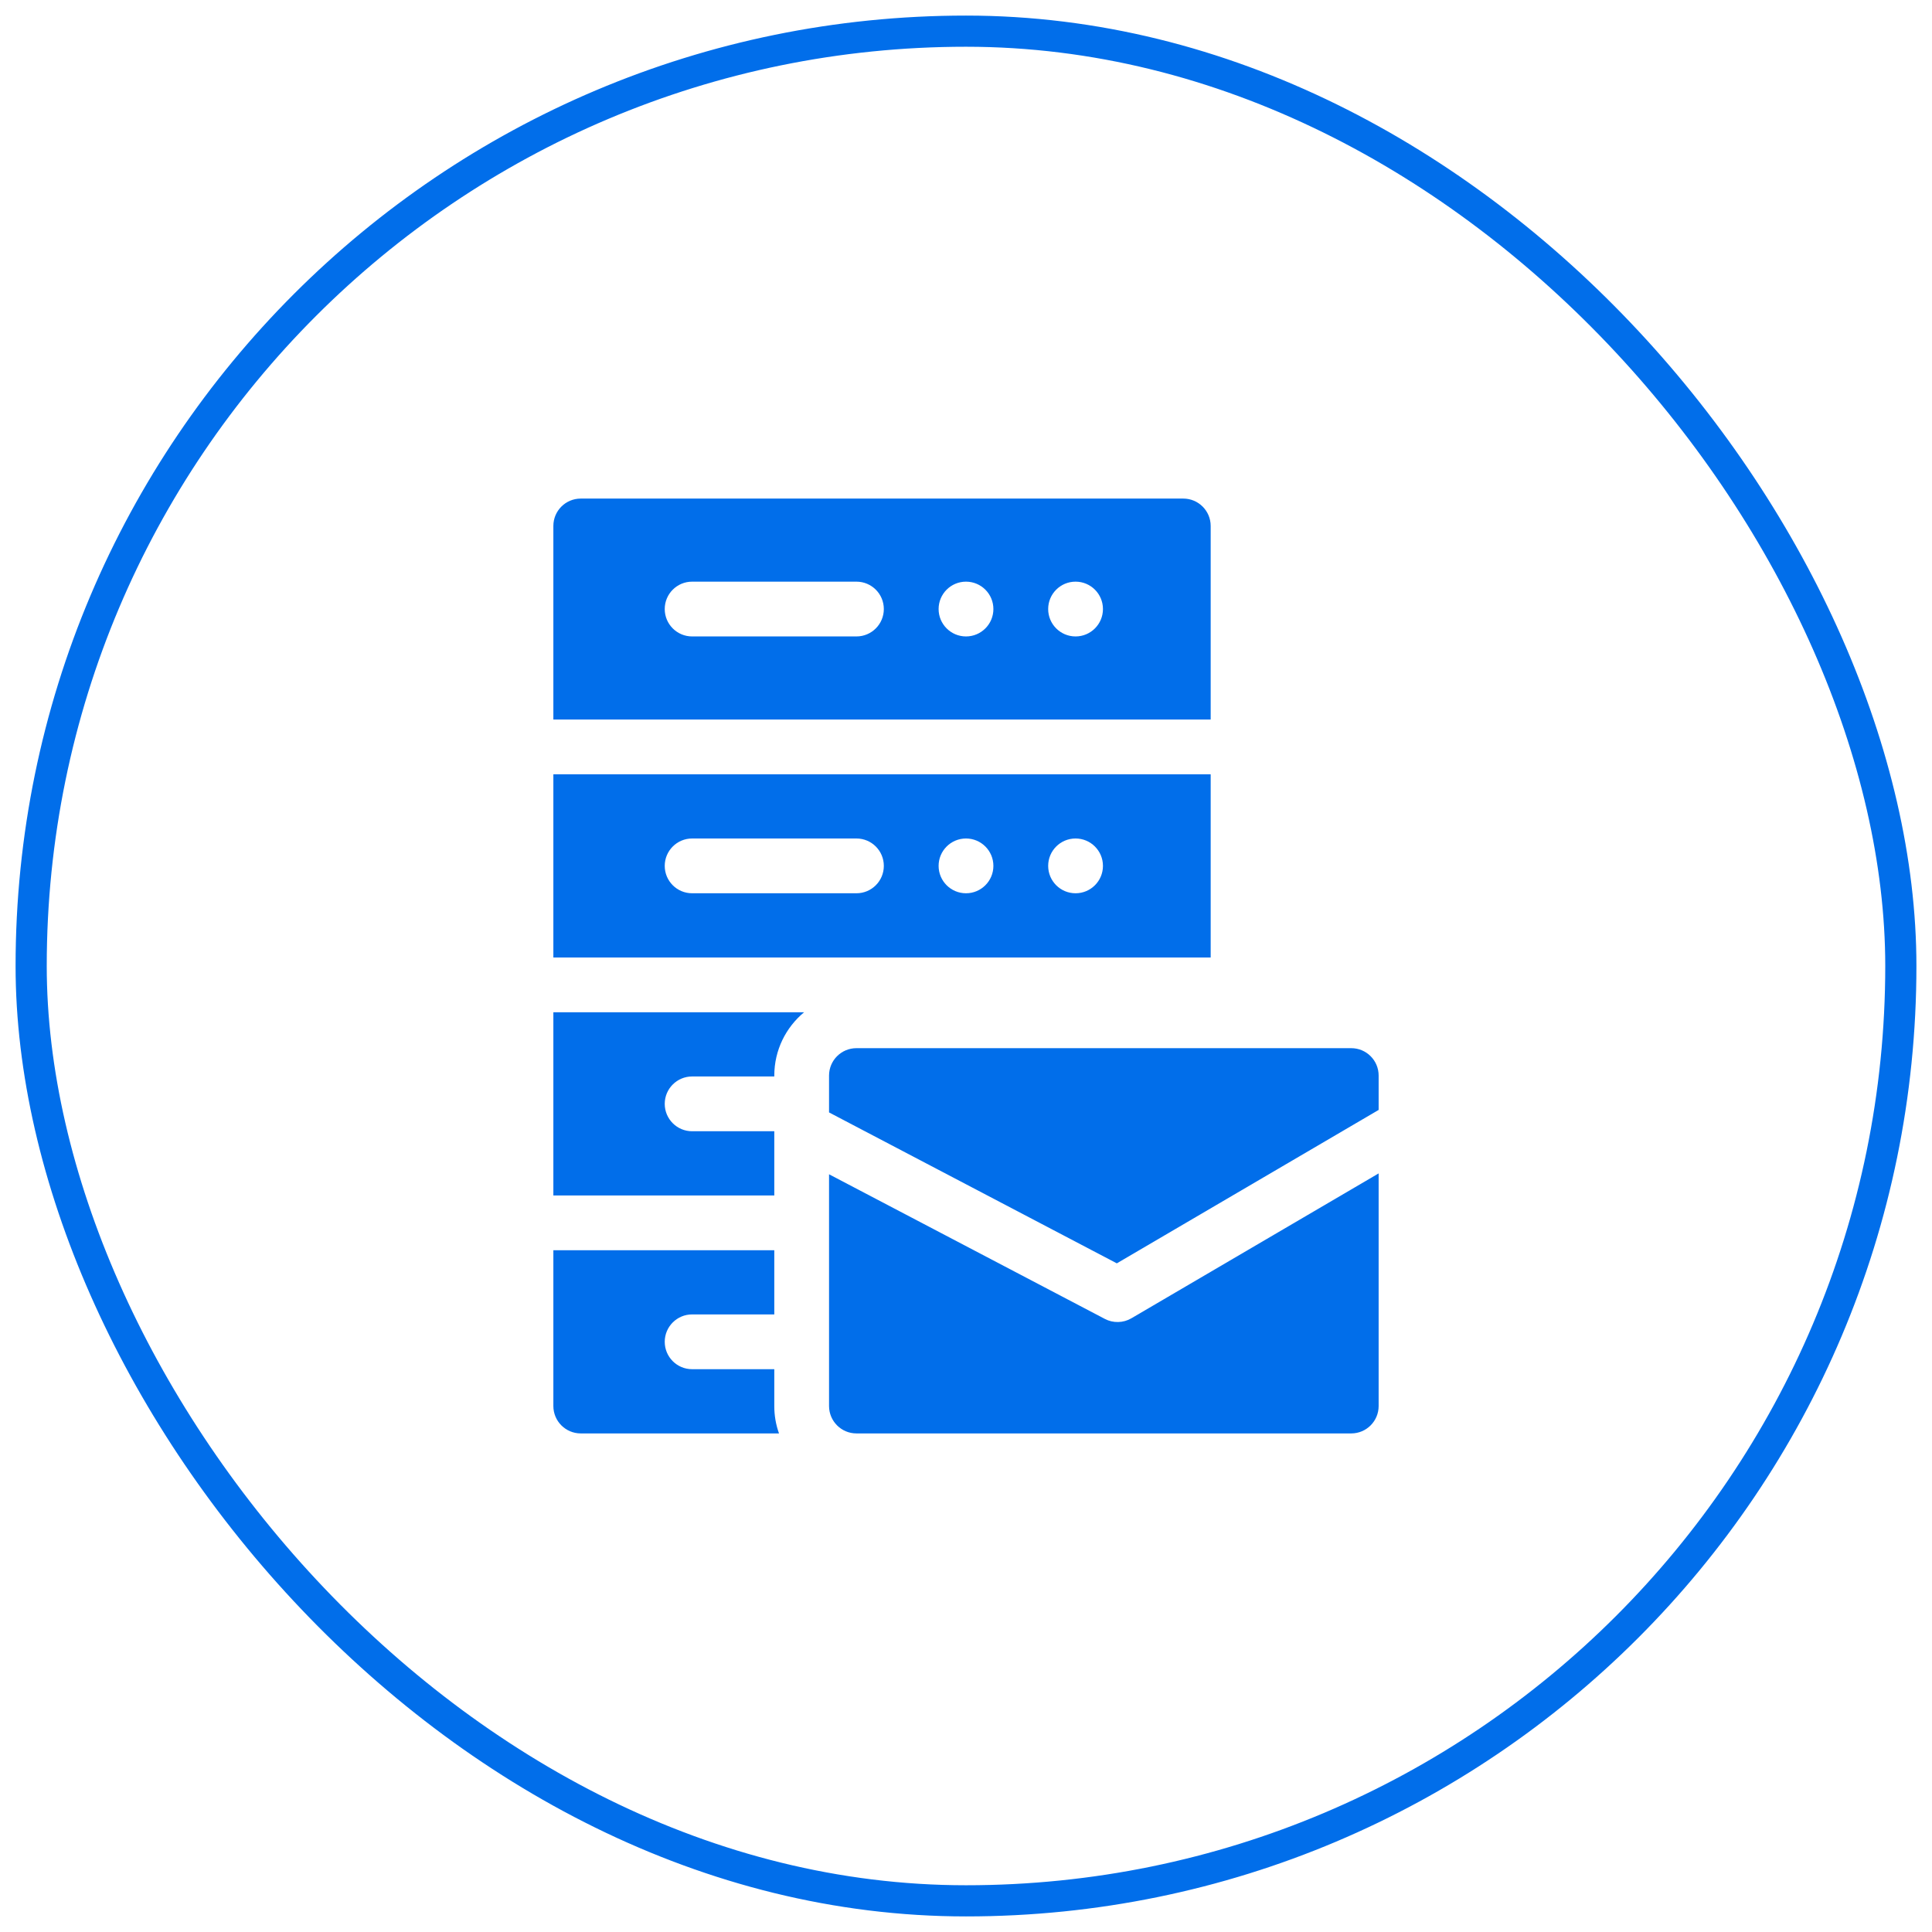
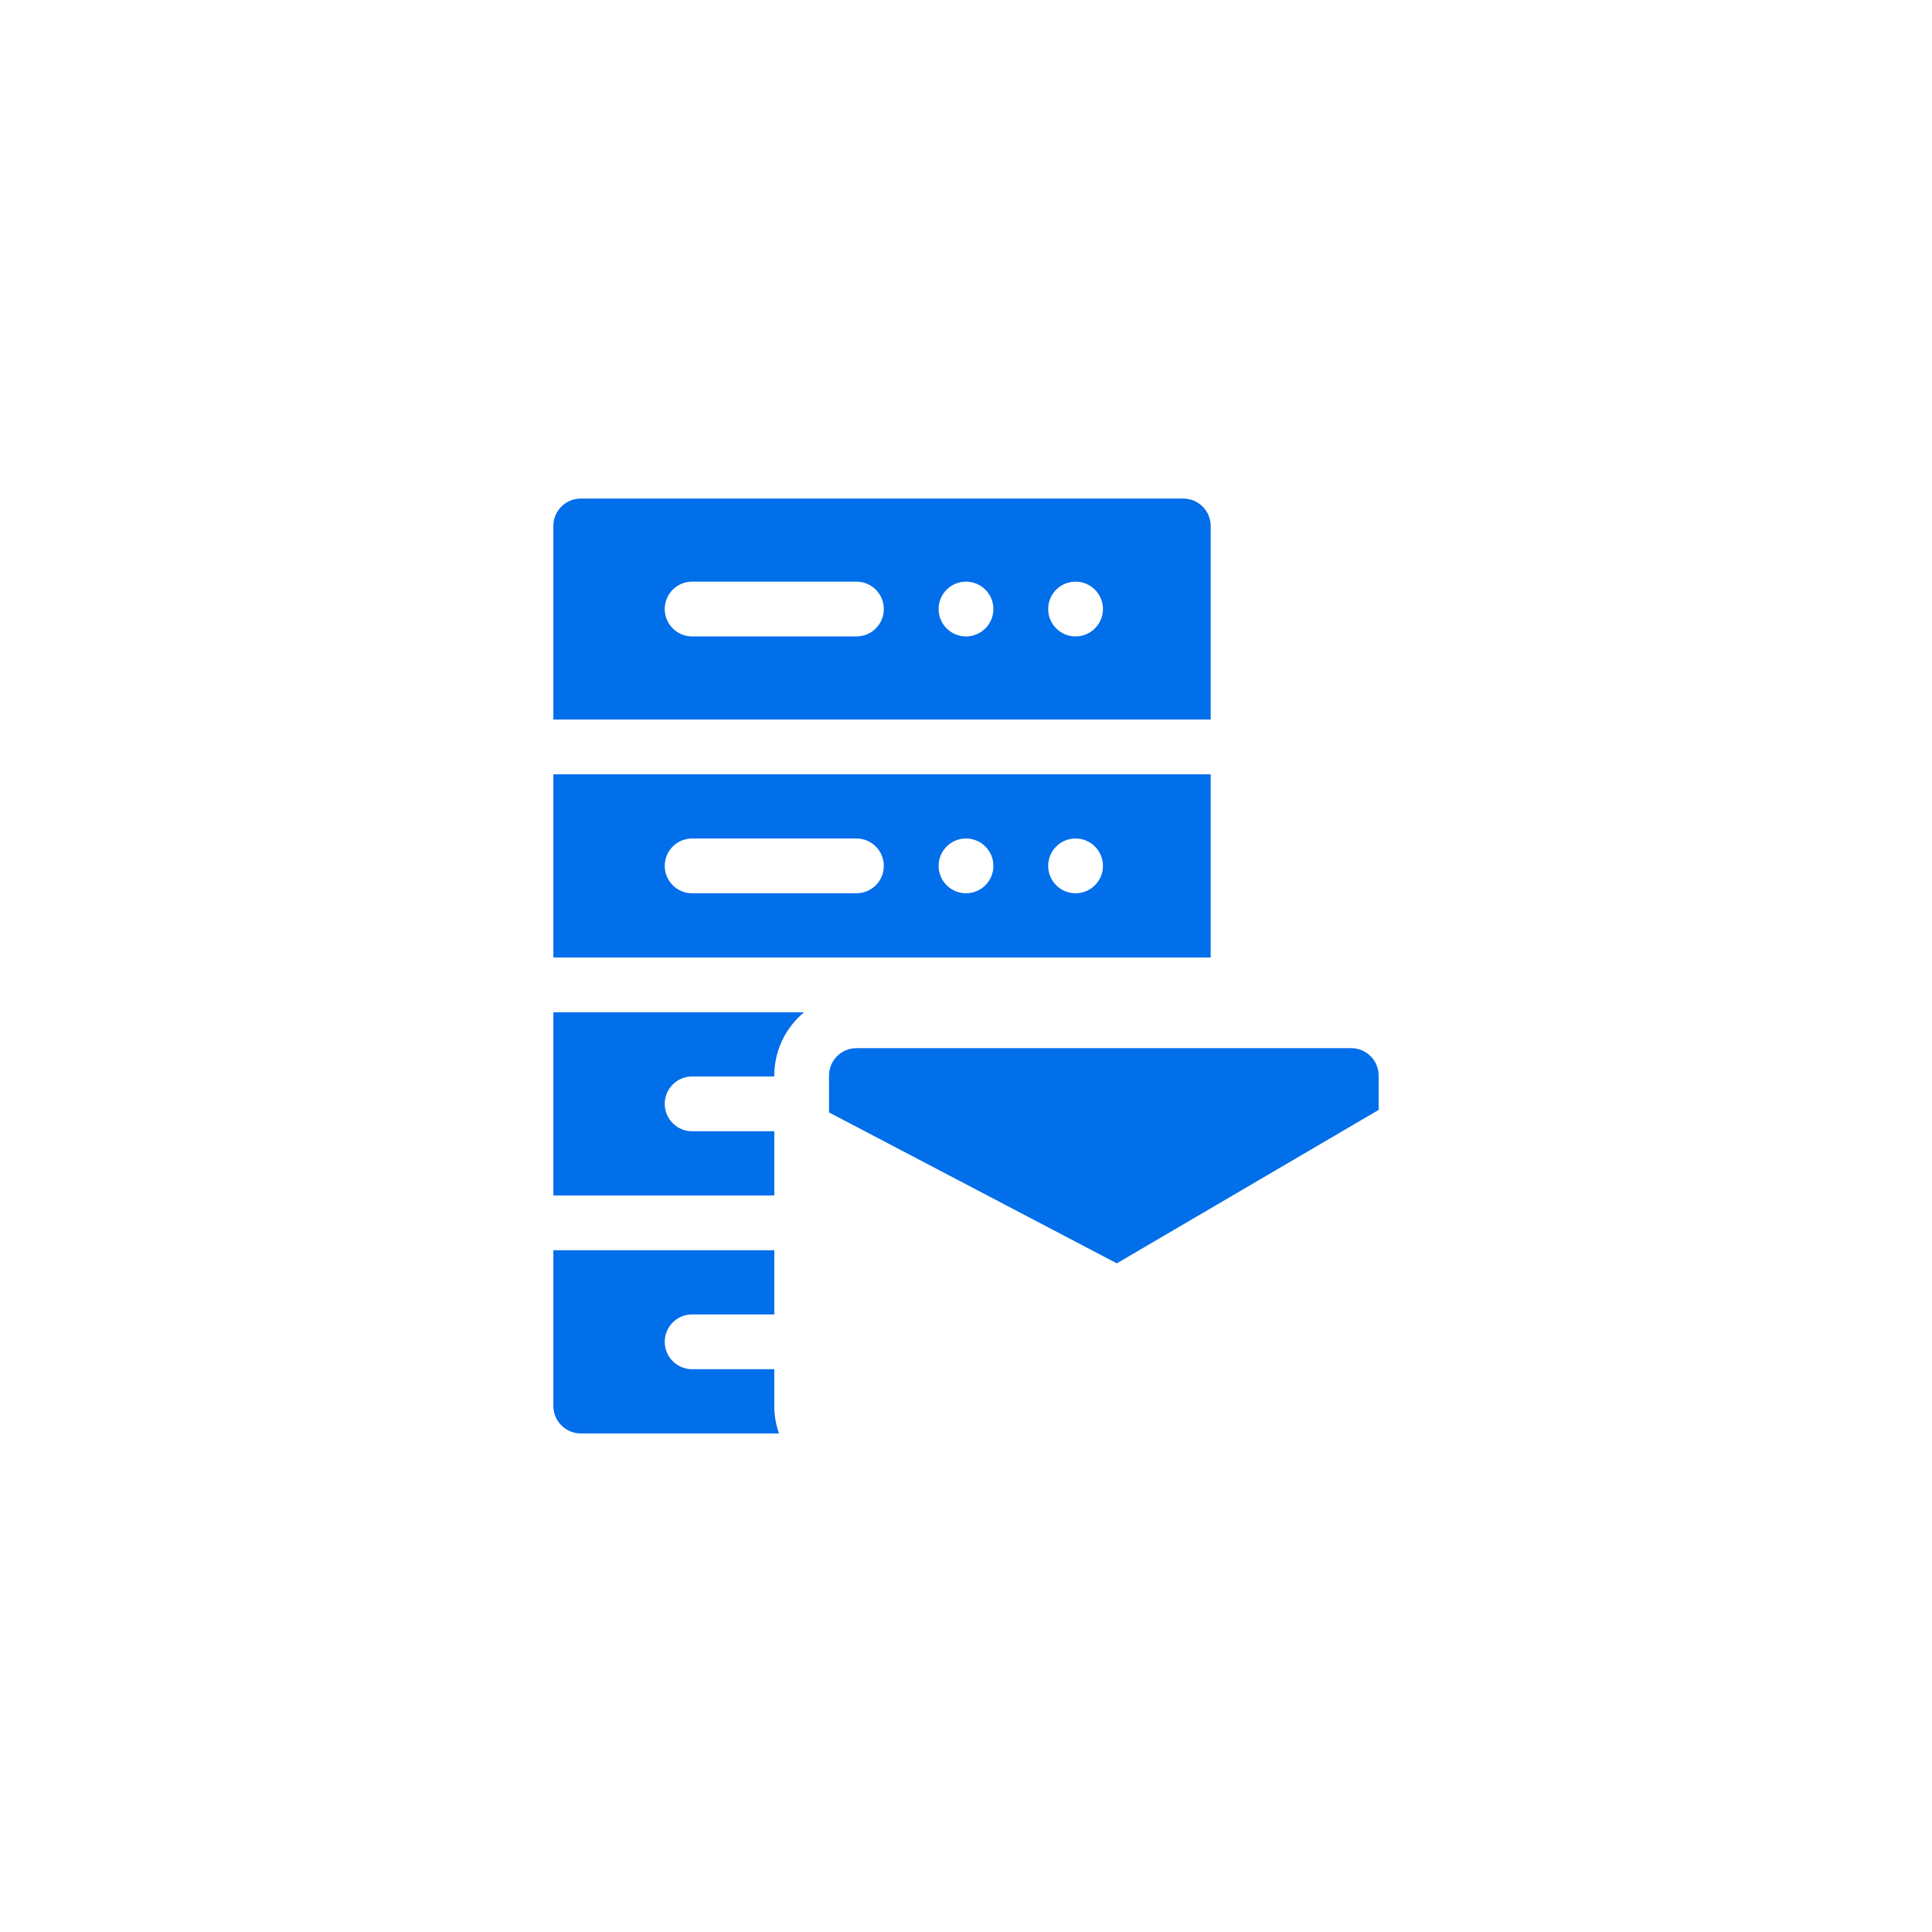
<svg xmlns="http://www.w3.org/2000/svg" width="62" height="62" viewBox="0 0 62 62" fill="none">
-   <rect x="1" y="1" width="60" height="60" rx="30" stroke="#016EEA" />
  <path d="M17.758 38.364H24.848V36.303H22.211C21.726 36.303 21.332 35.909 21.332 35.424C21.332 34.939 21.726 34.545 22.211 34.545H24.848V34.516C24.848 33.699 25.221 32.968 25.805 32.484H17.758V38.364ZM24.848 43.939H22.211C21.726 43.939 21.332 43.546 21.332 43.06C21.332 42.575 21.726 42.181 22.211 42.181H24.848V40.121H17.758V45.121C17.758 45.606 18.152 46 18.637 46H24.999C24.898 45.718 24.847 45.421 24.848 45.121V43.939ZM38.852 24.848H17.758V30.727H38.852V24.848ZM27.484 28.666H22.211C21.726 28.666 21.332 28.273 21.332 27.787C21.332 27.302 21.726 26.908 22.211 26.908H27.484C27.97 26.908 28.363 27.302 28.363 27.787C28.363 28.273 27.97 28.666 27.484 28.666ZM31 28.666C30.515 28.666 30.121 28.273 30.121 27.787C30.121 27.302 30.515 26.908 31 26.908C31.485 26.908 31.879 27.302 31.879 27.787C31.879 28.273 31.485 28.666 31 28.666ZM34.516 28.666C34.03 28.666 33.637 28.273 33.637 27.787C33.637 27.302 34.03 26.908 34.516 26.908C35.001 26.908 35.395 27.302 35.395 27.787C35.395 28.273 35.001 28.666 34.516 28.666ZM38.852 16.879C38.852 16.393 38.458 16 37.973 16H18.637C18.151 16 17.758 16.393 17.758 16.879V23.09H38.852V16.879ZM27.484 20.424H22.211C21.726 20.424 21.332 20.03 21.332 19.545C21.332 19.059 21.726 18.666 22.211 18.666H27.484C27.97 18.666 28.363 19.059 28.363 19.545C28.363 20.03 27.97 20.424 27.484 20.424ZM31 20.424C30.515 20.424 30.121 20.03 30.121 19.545C30.121 19.059 30.515 18.666 31 18.666C31.485 18.666 31.879 19.059 31.879 19.545C31.879 20.03 31.485 20.424 31 20.424ZM34.516 20.424C34.03 20.424 33.637 20.03 33.637 19.545C33.637 19.059 34.03 18.666 34.516 18.666C35.001 18.666 35.395 19.059 35.395 19.545C35.395 20.03 35.001 20.424 34.516 20.424ZM43.363 33.637H27.484C26.999 33.637 26.605 34.03 26.605 34.516V35.699L35.84 40.542L44.242 35.619V34.516C44.242 34.03 43.849 33.637 43.363 33.637Z" fill="#016EEA" />
-   <path d="M35.455 42.325L26.605 37.684V45.121C26.605 45.606 26.999 46 27.484 46H43.363C43.849 46 44.242 45.606 44.242 45.121V37.656L36.308 42.305C36.179 42.381 36.033 42.422 35.884 42.425C35.735 42.429 35.587 42.395 35.455 42.325Z" fill="#016EEA" />
</svg>